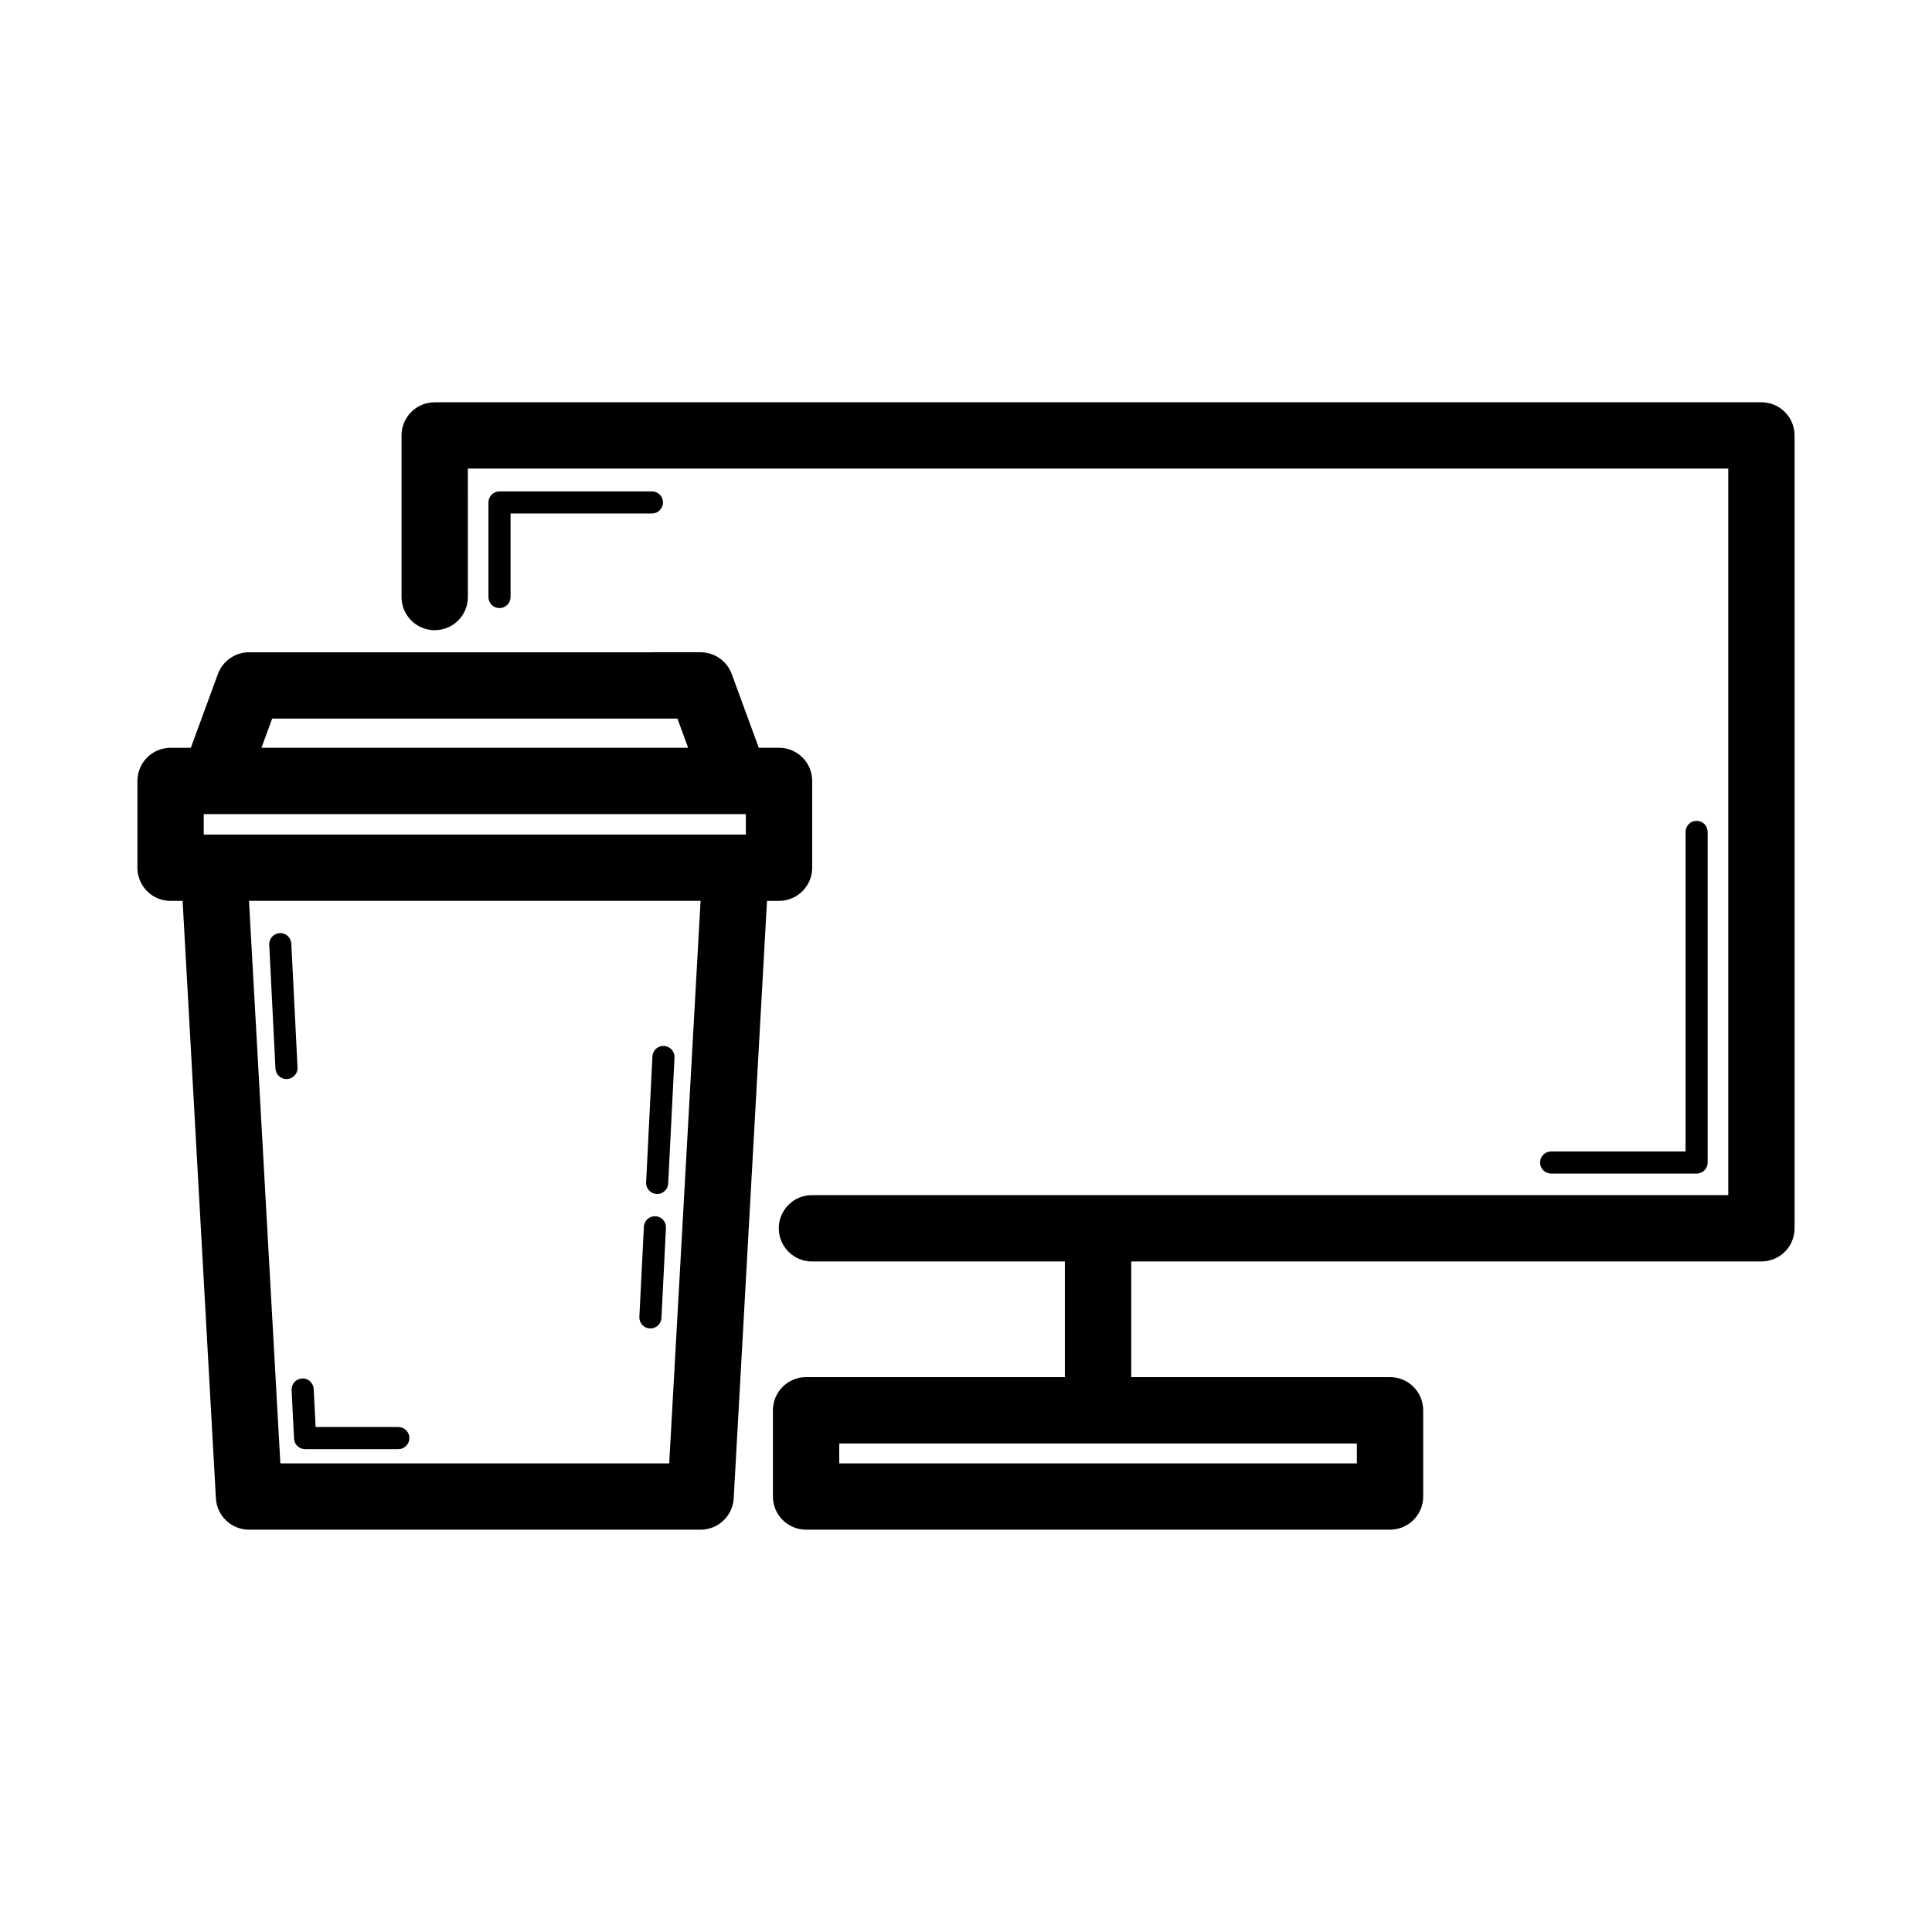
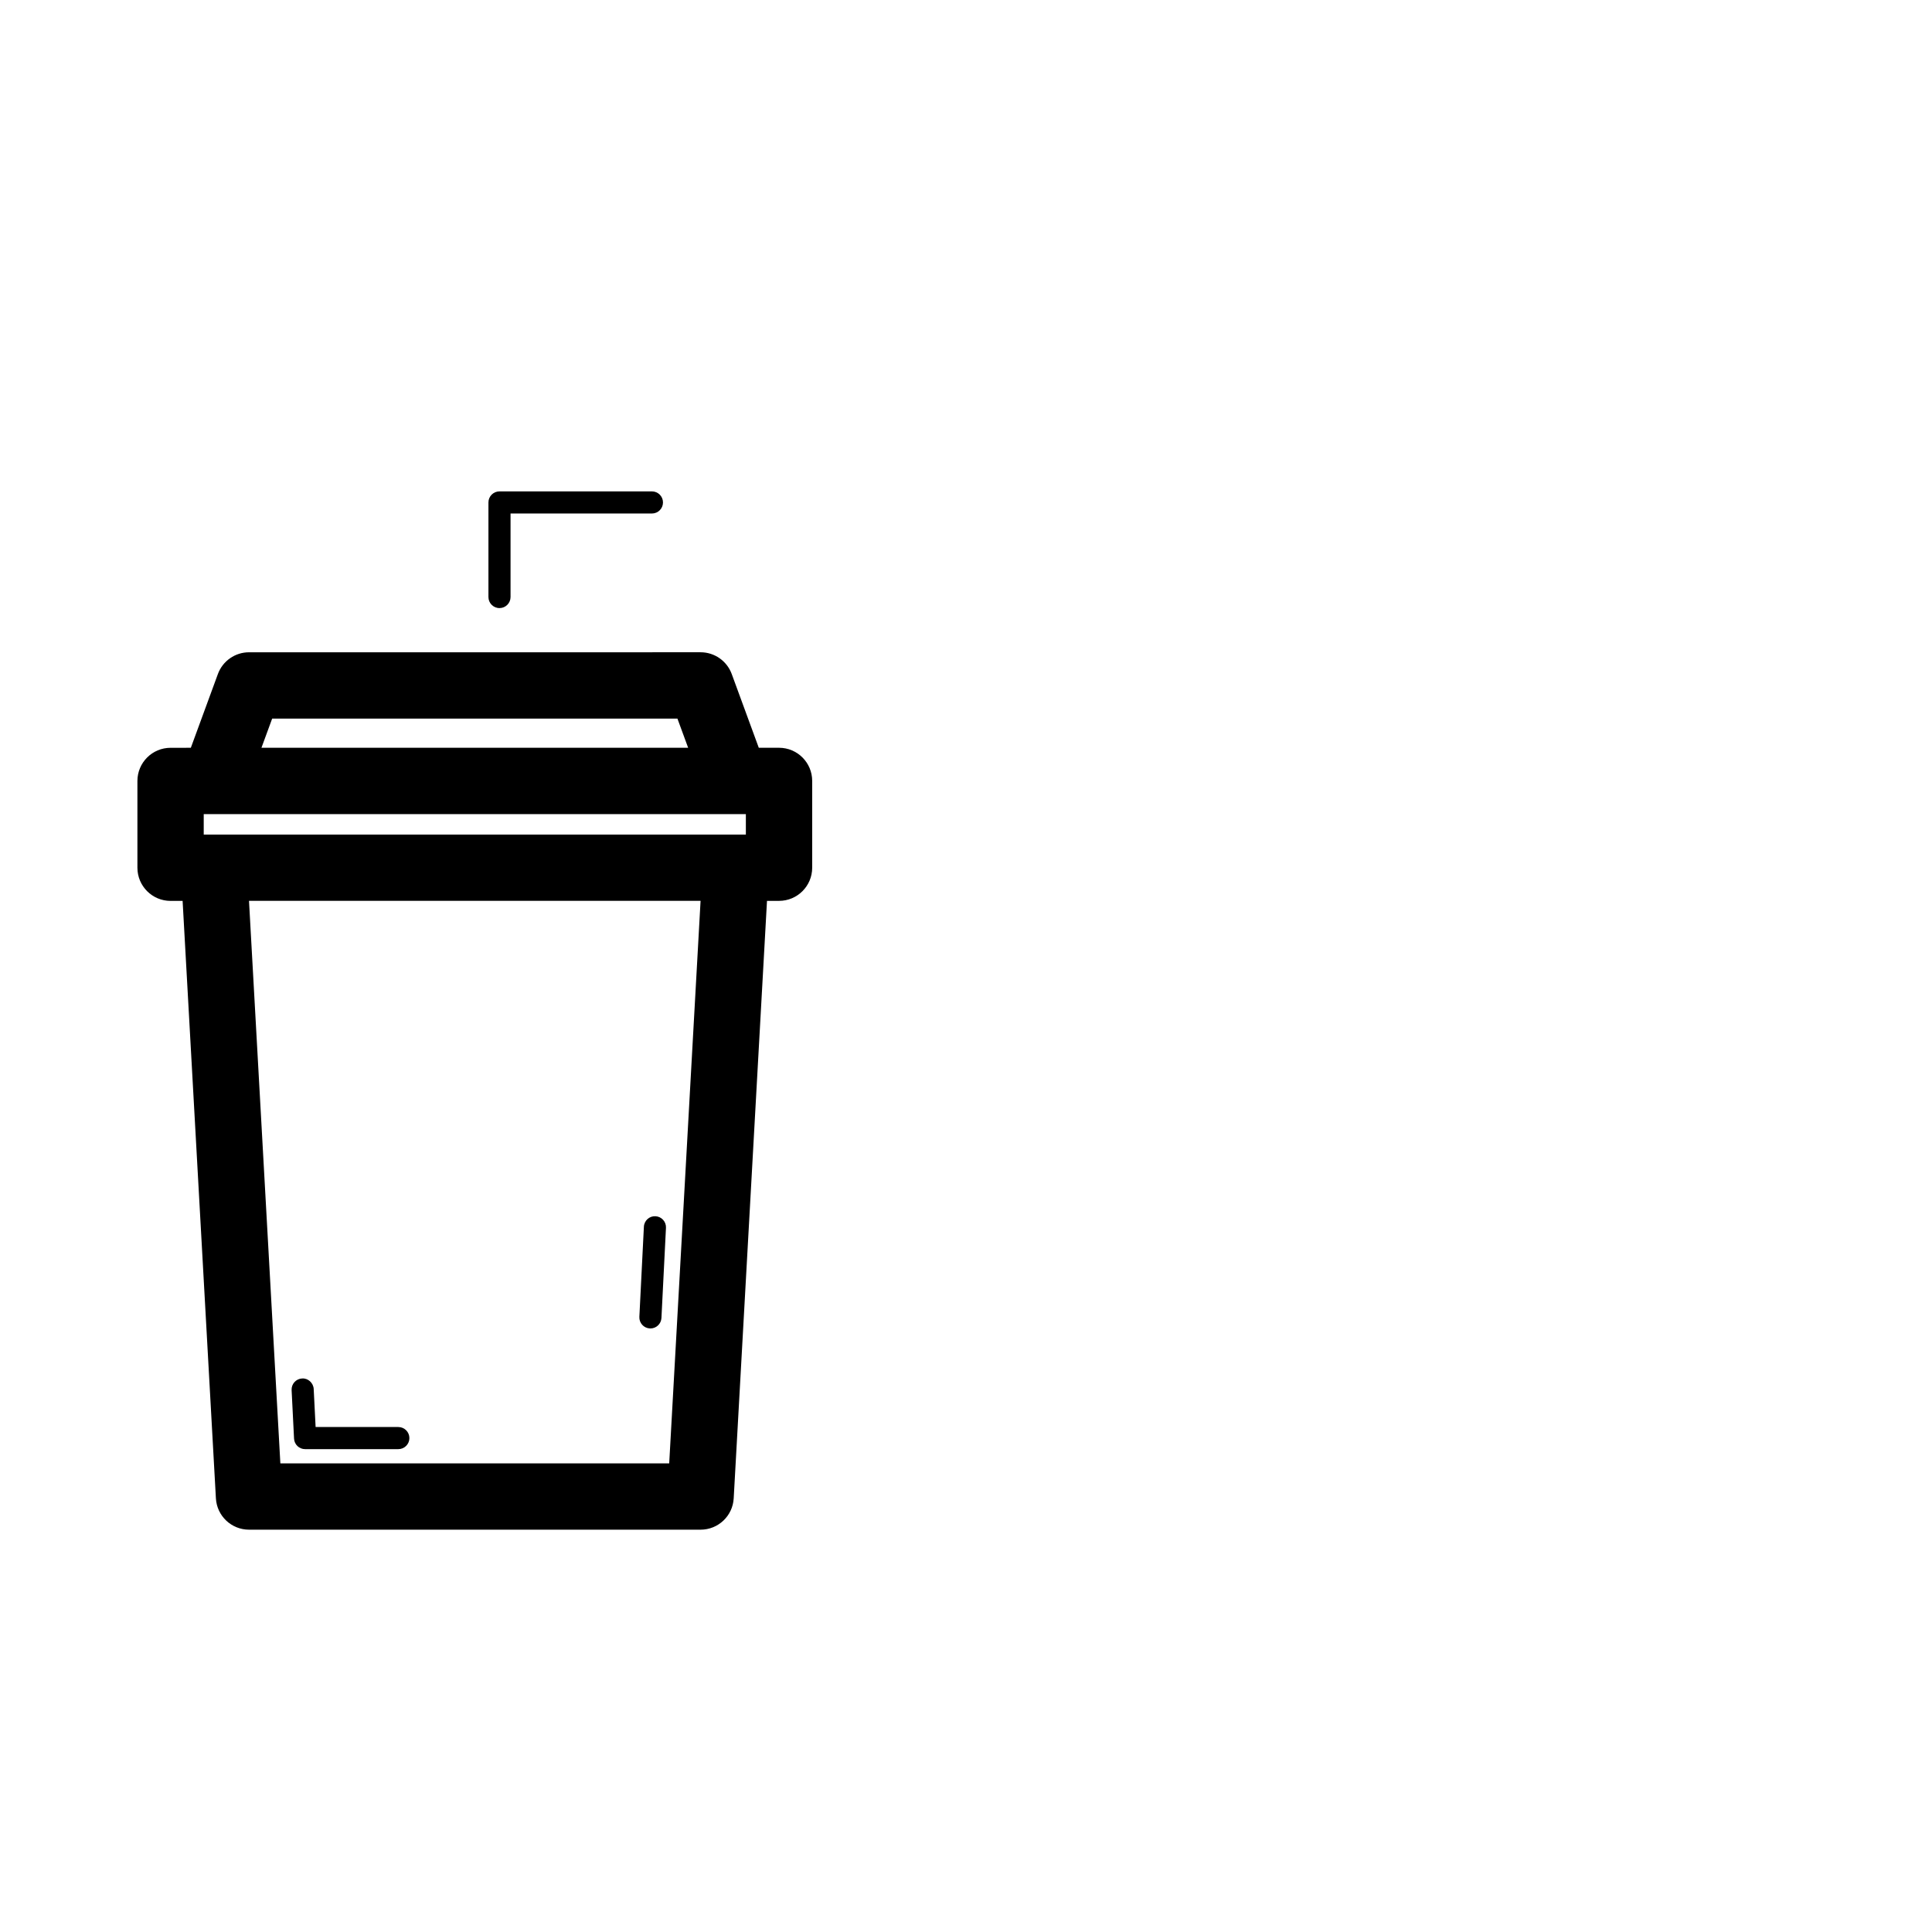
<svg xmlns="http://www.w3.org/2000/svg" fill="#000000" width="800px" height="800px" version="1.1" viewBox="144 144 512 512">
  <g>
-     <path d="m610.79 250.61h-351.59c-4.856 0-8.789 3.934-8.789 8.789v42.82c0 4.856 3.934 8.789 8.789 8.789s8.789-3.934 8.789-8.789l-0.004-34.035h334.02v192.54h-242.83c-4.856 0-8.789 3.934-8.789 8.789s3.934 8.789 8.789 8.789h67.031v30.656l-68.586-0.004c-4.856 0-8.789 3.934-8.789 8.789v22.848c0 4.856 3.934 8.789 8.789 8.789h154.75c4.856 0 8.789-3.934 8.789-8.789v-22.848c0-4.856-3.934-8.789-8.789-8.789h-68.586v-30.656h167.01c4.856 0 8.789-3.934 8.789-8.789l-0.004-210.11c0-4.856-3.93-8.789-8.785-8.789zm-107.21 281.2h-137.17v-5.273h137.17z" />
    <path d="m279.3 302.22v-22.137h37.469c1.617 0 2.93-1.309 2.93-2.93 0-1.617-1.309-2.93-2.93-2.93h-40.398c-1.617 0-2.93 1.309-2.93 2.93v25.066c0 1.617 1.309 2.93 2.93 2.93 1.617 0 2.93-1.309 2.93-2.93z" />
-     <path d="m593.62 455.01c1.617 0 2.93-1.309 2.93-2.93v-87.621c0-1.617-1.309-2.93-2.93-2.93-1.617 0-2.93 1.309-2.93 2.93v84.691h-35.625c-1.617 0-2.93 1.309-2.93 2.93 0 1.617 1.309 2.93 2.93 2.93z" />
    <path d="m350.45 382.74c4.856 0 8.789-3.934 8.789-8.789v-22.996c0-4.856-3.934-8.789-8.789-8.789h-5.363l-7.172-19.547c-1.27-3.461-4.566-5.762-8.25-5.762l-119.67 0.004c-3.684 0-6.981 2.301-8.25 5.762l-7.172 19.547-5.367 0.004c-4.856 0-8.789 3.934-8.789 8.789v22.996c0 4.856 3.934 8.789 8.789 8.789h3.188l8.824 158.34c0.262 4.652 4.113 8.293 8.777 8.293h119.67c4.664 0 8.516-3.641 8.773-8.297l8.824-158.34zm-152.46-17.574v-5.422h140.94c0.008 0 0.012 0.004 0.02 0.004 0.004 0 0.012-0.004 0.016-0.004h2.695v5.422zm18.137-30.73h107.4l2.84 7.734h-113.08zm105.22 197.37h-103.05l-8.309-149.07h119.67z" />
-     <path d="m318.01 460.42c0.047 0.004 0.102 0.004 0.148 0.004 1.551 0 2.844-1.215 2.922-2.785l1.672-33.375c0.082-1.617-1.164-2.988-2.781-3.07-1.617-0.121-2.992 1.16-3.07 2.781l-1.672 33.375c-0.078 1.613 1.164 2.984 2.781 3.07z" />
    <path d="m316.22 496.05c0.047 0.004 0.102 0.004 0.148 0.004 1.551 0 2.844-1.215 2.922-2.785l1.199-23.883c0.082-1.617-1.164-2.988-2.781-3.07-1.609-0.094-2.988 1.16-3.07 2.781l-1.199 23.883c-0.082 1.613 1.164 2.988 2.781 3.07z" />
    <path d="m221.28 512.38 0.645 12.871c0.082 1.559 1.363 2.785 2.926 2.785h24.711c1.617 0 2.93-1.309 2.93-2.93 0-1.617-1.309-2.93-2.93-2.93h-21.922l-0.508-10.086c-0.082-1.617-1.535-2.906-3.07-2.781-1.617 0.082-2.859 1.457-2.781 3.07z" />
-     <path d="m217 427.18c0.082 1.566 1.371 2.785 2.922 2.785 0.047 0 0.102 0 0.148-0.004 1.617-0.082 2.859-1.457 2.781-3.07l-1.648-32.82c-0.082-1.617-1.531-2.922-3.07-2.781-1.617 0.082-2.859 1.457-2.781 3.07z" />
  </g>
</svg>